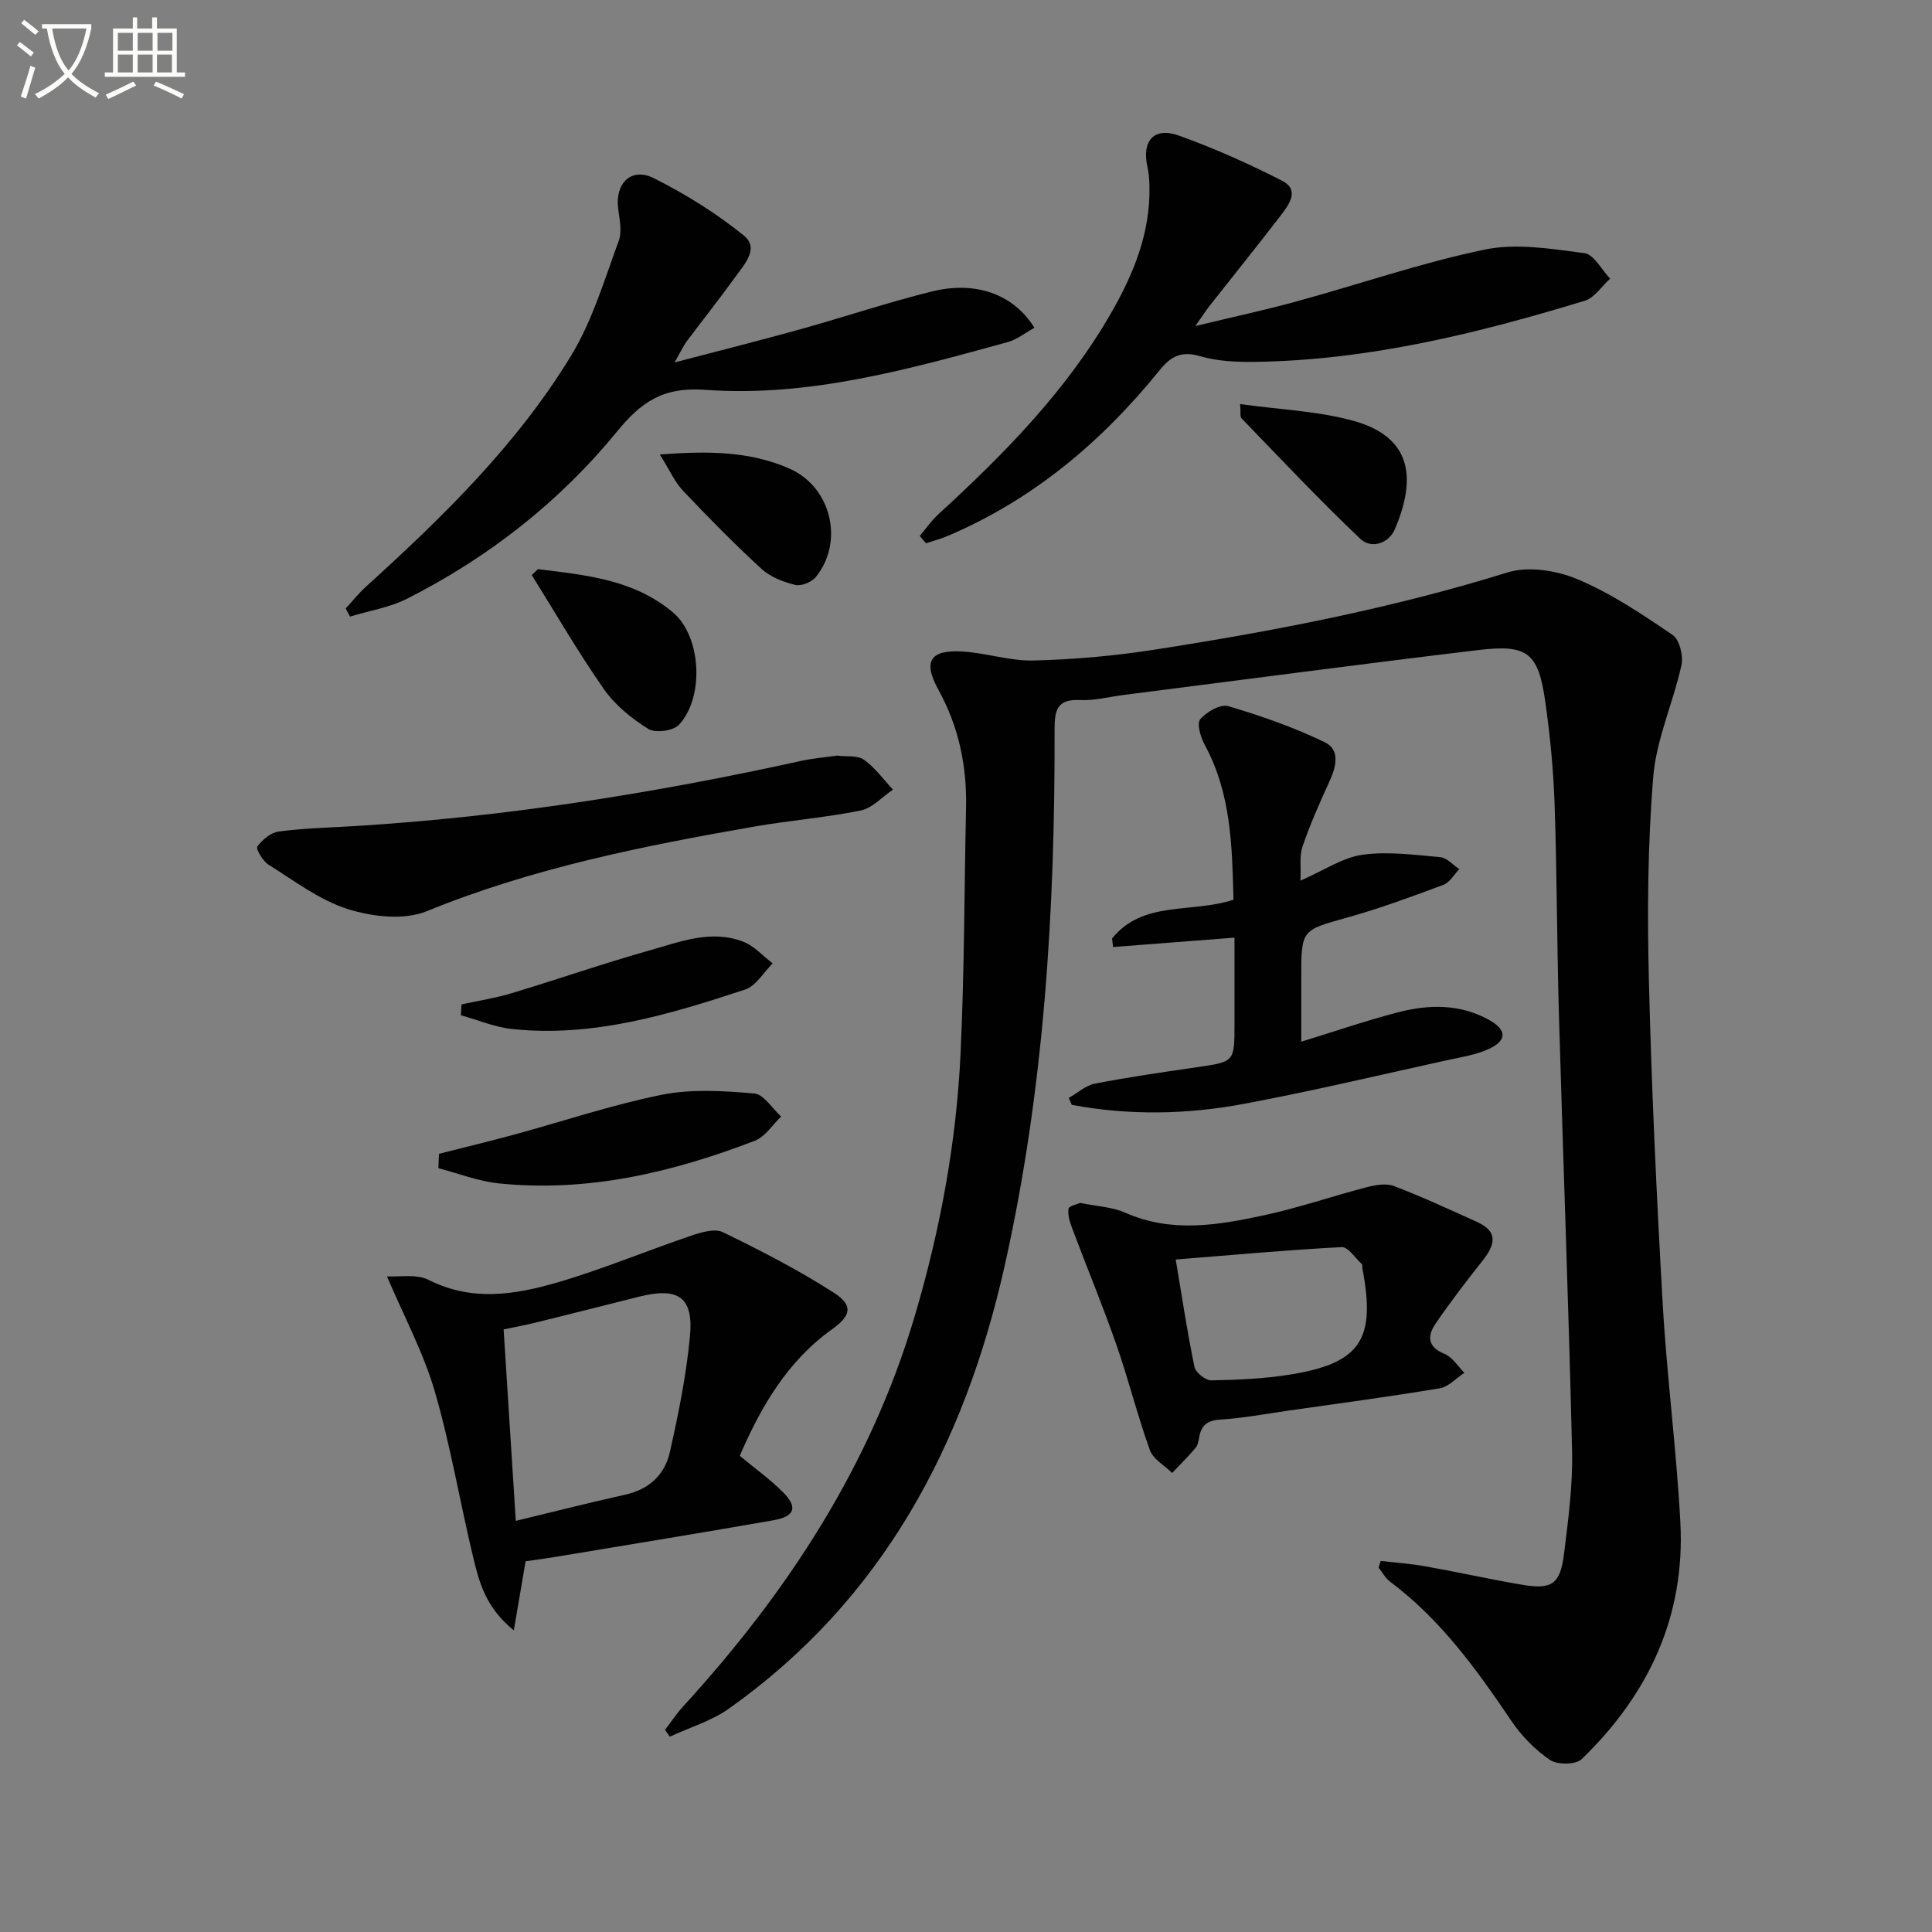
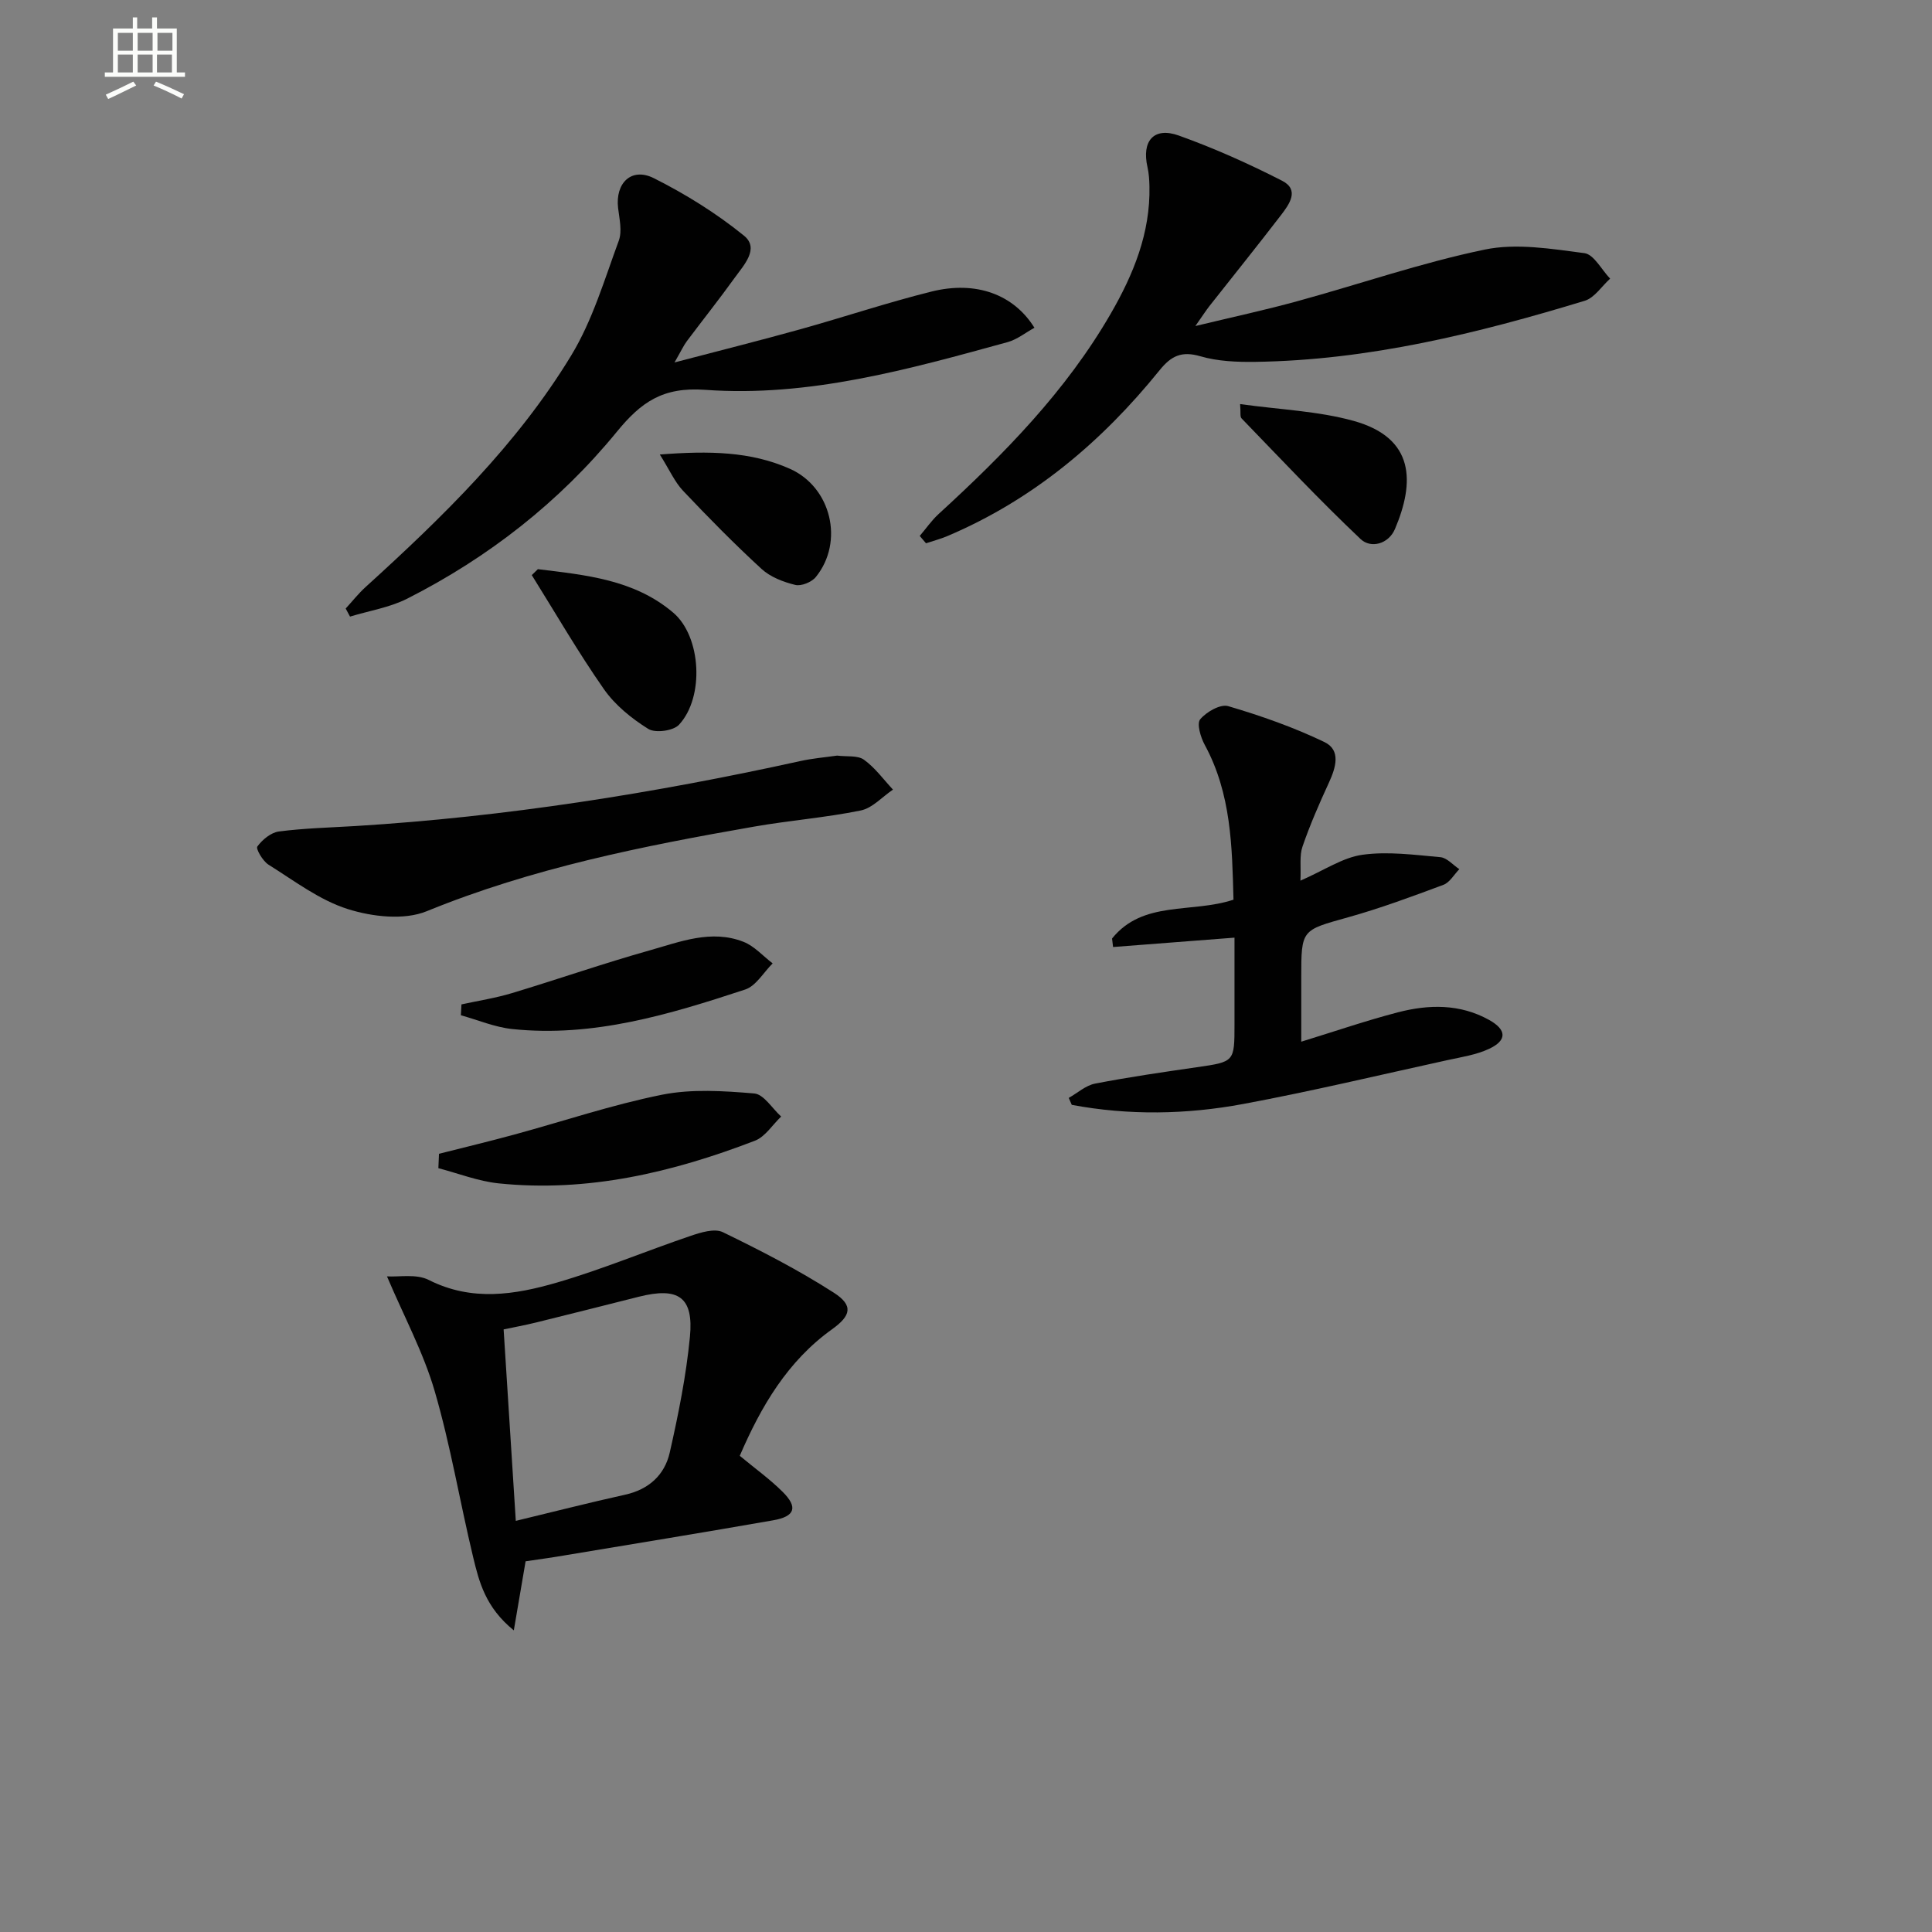
<svg xmlns="http://www.w3.org/2000/svg" enable-background="new 0 0 400 400" viewBox="0 0 400 400">
  <rect x="0" y="0" width="400" height="400" fill="#808080" stroke="none" />
-   <path d="m6.4 11.7c-1-.8-1.9-1.6-2.9-2.3l.6-.7c.9.7 1.9 1.4 2.9 2.2zm-2.1 8.3c.7-2.1 1.4-4.2 2-6.4.2.1.6.3 1 .4-.7 2.3-1.3 4.4-1.9 6.4zm3-12.8c-1.1-.9-2.1-1.7-2.9-2.4l.6-.7c1 .8 2 1.5 3 2.4zm1.4-1.3v-.9h10.2v.9c-.9 4.2-2.3 7.3-4.1 9.4 1.3 1.4 3.2 2.7 5.7 4-.2.2-.4.5-.7.9-2.5-1.4-4.4-2.7-5.7-4.2-1.4 1.5-3.5 3-6.1 4.4 0 0 0 0-.1-.1-.3-.4-.5-.7-.7-.8 2.7-1.3 4.7-2.8 6.2-4.2-1.8-2.2-3-5.3-3.7-9.4zm9.2 0h-7.1c.6 3.8 1.7 6.7 3.4 8.7 1.7-2 2.9-4.8 3.7-8.7z" fill="#fbfcfa" />
  <path d="m31.6 3.6h.9v2.3h4.1v9.1h1.7v.9h-16.6v-.9h1.7v-9.1h4.1v-2.3h.9v2.3h3.1v-2.3zm-4 13.3.6.8c-1.9.9-3.8 1.9-5.8 2.8-.2-.3-.3-.6-.5-.9 2-.9 3.9-1.8 5.7-2.7zm-3.2-10.1v3.7h3.1v-3.7zm0 4.5v3.7h3.1v-3.7zm4.1-4.5v3.7h3.1v-3.7zm0 4.5v3.7h3.1v-3.7zm9.1 9.1c-2.1-1.1-4.1-2-5.8-2.7l.5-.8c2.2.9 4.1 1.8 5.8 2.6zm-1.9-13.6h-3.1v3.7h3.1zm-3.2 4.5v3.7h3.1v-3.7z" fill="#fbfcfa" />
  <g fill="#010101">
-     <path d="m285.86 323.17c3.11.37 6.24.58 9.31 1.13 6.68 1.19 13.31 2.68 20 3.81 6.13 1.04 7.86-.12 8.64-6.38.88-7.07 1.83-14.23 1.67-21.32-.7-30.1-1.86-60.19-2.72-90.28-.42-14.47-.4-28.95-.89-43.42-.24-7.13-.92-14.27-1.92-21.33-1.45-10.23-3.63-12.02-13.83-10.8-24.55 2.94-49.07 6.2-73.6 9.32-2.97.38-5.96 1.19-8.9 1.04-4.76-.25-5.29 2.1-5.28 6.09.1 37.32-2.14 74.48-10.32 110.99-8.32 37.12-25.28 69.2-57.13 91.75-3.62 2.56-8.12 3.89-12.22 5.79-.33-.47-.66-.94-.99-1.41 1.25-1.62 2.38-3.34 3.75-4.85 21.6-23.6 38.79-49.85 47.95-80.8 5.25-17.72 8.62-35.86 9.49-54.32.8-16.95.77-33.94 1.14-50.91.19-8.64-1.49-16.77-5.71-24.43-3.27-5.93-1.75-8.35 4.95-7.95 4.95.29 9.87 1.99 14.77 1.86 8.28-.21 16.6-.94 24.78-2.21 24.76-3.84 49.32-8.56 73.34-16.03 4.34-1.35 10.2-.39 14.53 1.44 6.94 2.93 13.36 7.24 19.63 11.51 1.43.97 2.25 4.35 1.82 6.28-1.7 7.76-5.19 15.28-5.83 23.07-1.16 14.06-1.25 28.26-.9 42.38.55 22.28 1.59 44.55 2.86 66.8.86 15.09 2.85 30.11 3.65 45.2 1.04 19.45-6.61 35.67-20.42 49.01-1.22 1.18-5.03 1.23-6.56.19-3.08-2.09-5.88-4.96-7.98-8.06-7.21-10.66-14.67-21.04-25.13-28.85-.98-.73-1.6-1.94-2.39-2.93.15-.45.29-.91.44-1.38z" />
    <path d="m108.82 323.25c-.8 4.71-1.5 8.81-2.44 14.3-5.87-4.75-7.19-10.05-8.43-15.2-2.75-11.43-4.67-23.1-7.96-34.36-2.31-7.93-6.32-15.37-9.87-23.73 2.43.16 6.05-.57 8.63.73 8.94 4.53 17.87 3.08 26.63.53 9.35-2.73 18.39-6.52 27.62-9.65 2.11-.72 4.95-1.59 6.66-.76 7.84 3.81 15.64 7.82 22.96 12.52 4.13 2.65 3.56 4.78-.34 7.57-9.23 6.61-14.71 15.97-19.12 26.21 3.07 2.55 6.19 4.79 8.88 7.46 3.21 3.19 2.57 5.1-1.95 5.89-14.35 2.51-28.73 4.86-43.1 7.25-2.75.48-5.54.85-8.17 1.24zm-2.03-8.37c7.53-1.81 15.04-3.74 22.6-5.41 4.94-1.08 8.21-4.09 9.27-8.72 1.79-7.9 3.4-15.9 4.18-23.95.8-8.26-2.37-10.4-10.6-8.32-7.07 1.78-14.14 3.58-21.22 5.32-2.37.58-4.77 1.02-6.75 1.44.85 13.46 1.67 26.35 2.52 39.64z" />
    <path d="m190.42 110.96c1.3-1.52 2.45-3.2 3.91-4.54 13.54-12.4 26.37-25.43 35.63-41.47 4.7-8.13 8.23-16.72 8.02-26.38-.03-1.32-.11-2.66-.4-3.94-1.25-5.44 1.3-8.42 6.47-6.57 7.32 2.62 14.47 5.82 21.39 9.36 3.7 1.89 1.47 4.91-.24 7.14-4.86 6.33-9.87 12.55-14.81 18.82-.7.9-1.32 1.86-2.9 4.12 7.93-1.91 14.57-3.34 21.11-5.14 12.95-3.55 25.7-7.97 38.81-10.69 6.57-1.36 13.8-.15 20.62.74 1.97.26 3.56 3.44 5.33 5.28-1.74 1.57-3.23 3.96-5.25 4.58-22.26 6.77-44.79 12.32-68.24 12.65-3.79.05-7.75-.11-11.35-1.16-3.87-1.13-6.03-.09-8.43 2.88-11.98 14.83-26.23 26.84-43.95 34.35-1.43.6-2.94 1-4.42 1.49-.43-.49-.87-1-1.3-1.52z" />
    <path d="m71.57 125.99c1.37-1.49 2.64-3.11 4.14-4.47 15.92-14.46 31.36-29.47 42.58-47.97 4.39-7.24 6.86-15.68 9.82-23.71.73-1.98.13-4.52-.14-6.77-.61-5.19 2.77-8.51 7.42-6.17 6.57 3.3 12.95 7.27 18.64 11.89 3.27 2.65-.03 6.1-1.91 8.71-3.2 4.45-6.62 8.74-9.91 13.13-.68.91-1.16 1.97-2.56 4.41 9.52-2.5 17.76-4.56 25.94-6.84 9.1-2.53 18.08-5.55 27.24-7.83 9.24-2.31 17.04.58 21.34 7.49-1.86 1.02-3.59 2.43-5.55 2.97-20.51 5.64-41.19 11.44-62.62 9.88-8.81-.64-13.29 2.58-18.28 8.67-11.93 14.58-26.6 26.04-43.42 34.57-3.64 1.84-7.87 2.5-11.83 3.71-.3-.56-.6-1.12-.9-1.67z" />
    <path d="m269.24 182.33c4.98-2.17 8.77-4.8 12.84-5.36 5.26-.73 10.76.02 16.13.5 1.37.12 2.62 1.62 3.93 2.48-1.09 1.11-1.98 2.75-3.29 3.24-6.51 2.43-13.06 4.86-19.75 6.73-9.63 2.69-9.69 2.48-9.69 12.42v13.33c7.12-2.19 13.5-4.39 20.02-6.08 6.39-1.66 12.85-1.78 18.88 1.58 3.64 2.03 3.75 4.22-.01 5.98-2.65 1.24-5.69 1.7-8.59 2.33-14.1 3.09-28.14 6.45-42.33 9.09-11.76 2.19-23.67 2.39-35.48.18-.21-.48-.42-.96-.63-1.44 1.81-1.02 3.51-2.58 5.45-2.96 6.97-1.35 14.01-2.37 21.05-3.39 7.81-1.13 7.82-1.08 7.82-8.91 0-5.81 0-11.62 0-17.92-8.65.67-16.9 1.3-25.14 1.94-.07-.59-.14-1.17-.21-1.76 6.4-7.96 16.42-5.16 25.14-8.04-.29-10.89-.43-21.9-5.96-32.07-.85-1.56-1.68-4.38-.93-5.28 1.29-1.54 4.19-3.2 5.8-2.72 6.79 2 13.54 4.37 19.91 7.43 3.47 1.67 2.38 5.26.95 8.38-2 4.35-3.93 8.74-5.48 13.26-.66 1.9-.29 4.16-.43 7.06z" />
-     <path d="m223.64 249.05c3.5.72 6.65.83 9.32 2.02 9.61 4.27 19.26 2.58 28.84.52 7.11-1.54 14.04-3.94 21.09-5.77 1.83-.48 4.08-.89 5.73-.26 5.84 2.23 11.53 4.87 17.23 7.45 4.38 1.98 3.69 4.72 1.17 7.91-3.39 4.28-6.72 8.62-9.8 13.13-1.7 2.48-1.74 4.79 1.84 6.25 1.64.66 2.77 2.57 4.13 3.92-1.69 1.11-3.27 2.9-5.1 3.21-10.48 1.75-21.01 3.15-31.53 4.65-4.6.66-9.18 1.53-13.81 1.82-2.62.16-3.97 1.04-4.44 3.53-.15.81-.29 1.76-.78 2.34-1.53 1.81-3.22 3.47-4.85 5.19-1.58-1.56-3.93-2.84-4.61-4.73-2.58-7.16-4.41-14.59-6.92-21.78-2.83-8.1-6.12-16.03-9.14-24.06-.49-1.31-.98-2.81-.79-4.12.09-.6 1.85-.96 2.42-1.22zm19.78 11.72c1.33 7.92 2.4 15.11 3.88 22.22.24 1.17 2.29 2.82 3.48 2.8 5.47-.1 11-.34 16.39-1.21 14.52-2.36 17.71-7.23 14.91-21.9-.06-.33.04-.8-.14-.97-1.36-1.26-2.83-3.58-4.16-3.51-11.25.59-22.47 1.62-34.36 2.57z" />
    <path d="m173.32 156.44c2.02.26 4.24-.09 5.55.85 2.3 1.65 4.04 4.08 6.01 6.19-2.21 1.49-4.26 3.83-6.67 4.32-7.3 1.49-14.78 2.06-22.13 3.35-23.04 4.02-45.89 8.58-67.74 17.51-4.68 1.91-11.28 1.15-16.34-.45-5.86-1.85-11.08-5.86-16.41-9.19-1.18-.74-2.66-3.28-2.31-3.76 1.03-1.41 2.81-2.89 4.46-3.11 5.26-.68 10.59-.81 15.9-1.13 31.03-1.91 61.63-6.76 91.97-13.43 2.59-.58 5.25-.8 7.71-1.15z" />
    <path d="m90.89 238.88c5.16-1.31 10.34-2.55 15.48-3.95 10.23-2.78 20.33-6.2 30.7-8.28 6.16-1.23 12.76-.79 19.09-.26 1.98.17 3.72 3.11 5.57 4.78-1.8 1.71-3.3 4.19-5.45 5.01-17.06 6.56-34.62 10.73-53.07 8.82-4.21-.44-8.31-2.06-12.45-3.14.04-.98.08-1.98.13-2.98z" />
    <path d="m95.54 207.95c3.49-.76 7.06-1.31 10.47-2.34 9.52-2.87 18.92-6.15 28.48-8.84 6.31-1.78 12.78-4.39 19.43-1.78 2.26.88 4.05 2.95 6.05 4.47-1.88 1.85-3.44 4.67-5.69 5.41-15.64 5.15-31.45 9.95-48.24 8.18-3.6-.38-7.08-1.87-10.62-2.85.04-.75.08-1.5.12-2.25z" />
    <path d="m111.36 117.84c9.88 1.21 19.94 2.13 28.03 9.01 5.81 4.94 6.49 17.51 1.18 23.21-1.18 1.26-4.89 1.76-6.34.86-3.45-2.15-6.86-4.91-9.17-8.2-5.34-7.64-10.02-15.74-14.96-23.65.41-.41.84-.82 1.26-1.23z" />
    <path d="m136.61 94.1c10.24-.79 18.84-.64 26.93 2.96 8.58 3.82 11.26 15.12 5.38 22.39-.86 1.07-3.02 1.96-4.27 1.65-2.47-.6-5.15-1.63-6.98-3.31-5.63-5.17-11.01-10.64-16.27-16.2-1.71-1.82-2.77-4.27-4.79-7.49z" />
    <path d="m256.75 83.66c8.3 1.16 16.15 1.44 23.5 3.48 12.74 3.54 12.66 12.74 8.56 22.39-1.32 3.11-4.98 4.09-7.11 2.08-8.5-8.04-16.52-16.59-24.66-25-.34-.36-.14-1.24-.29-2.95z" />
  </g>
</svg>